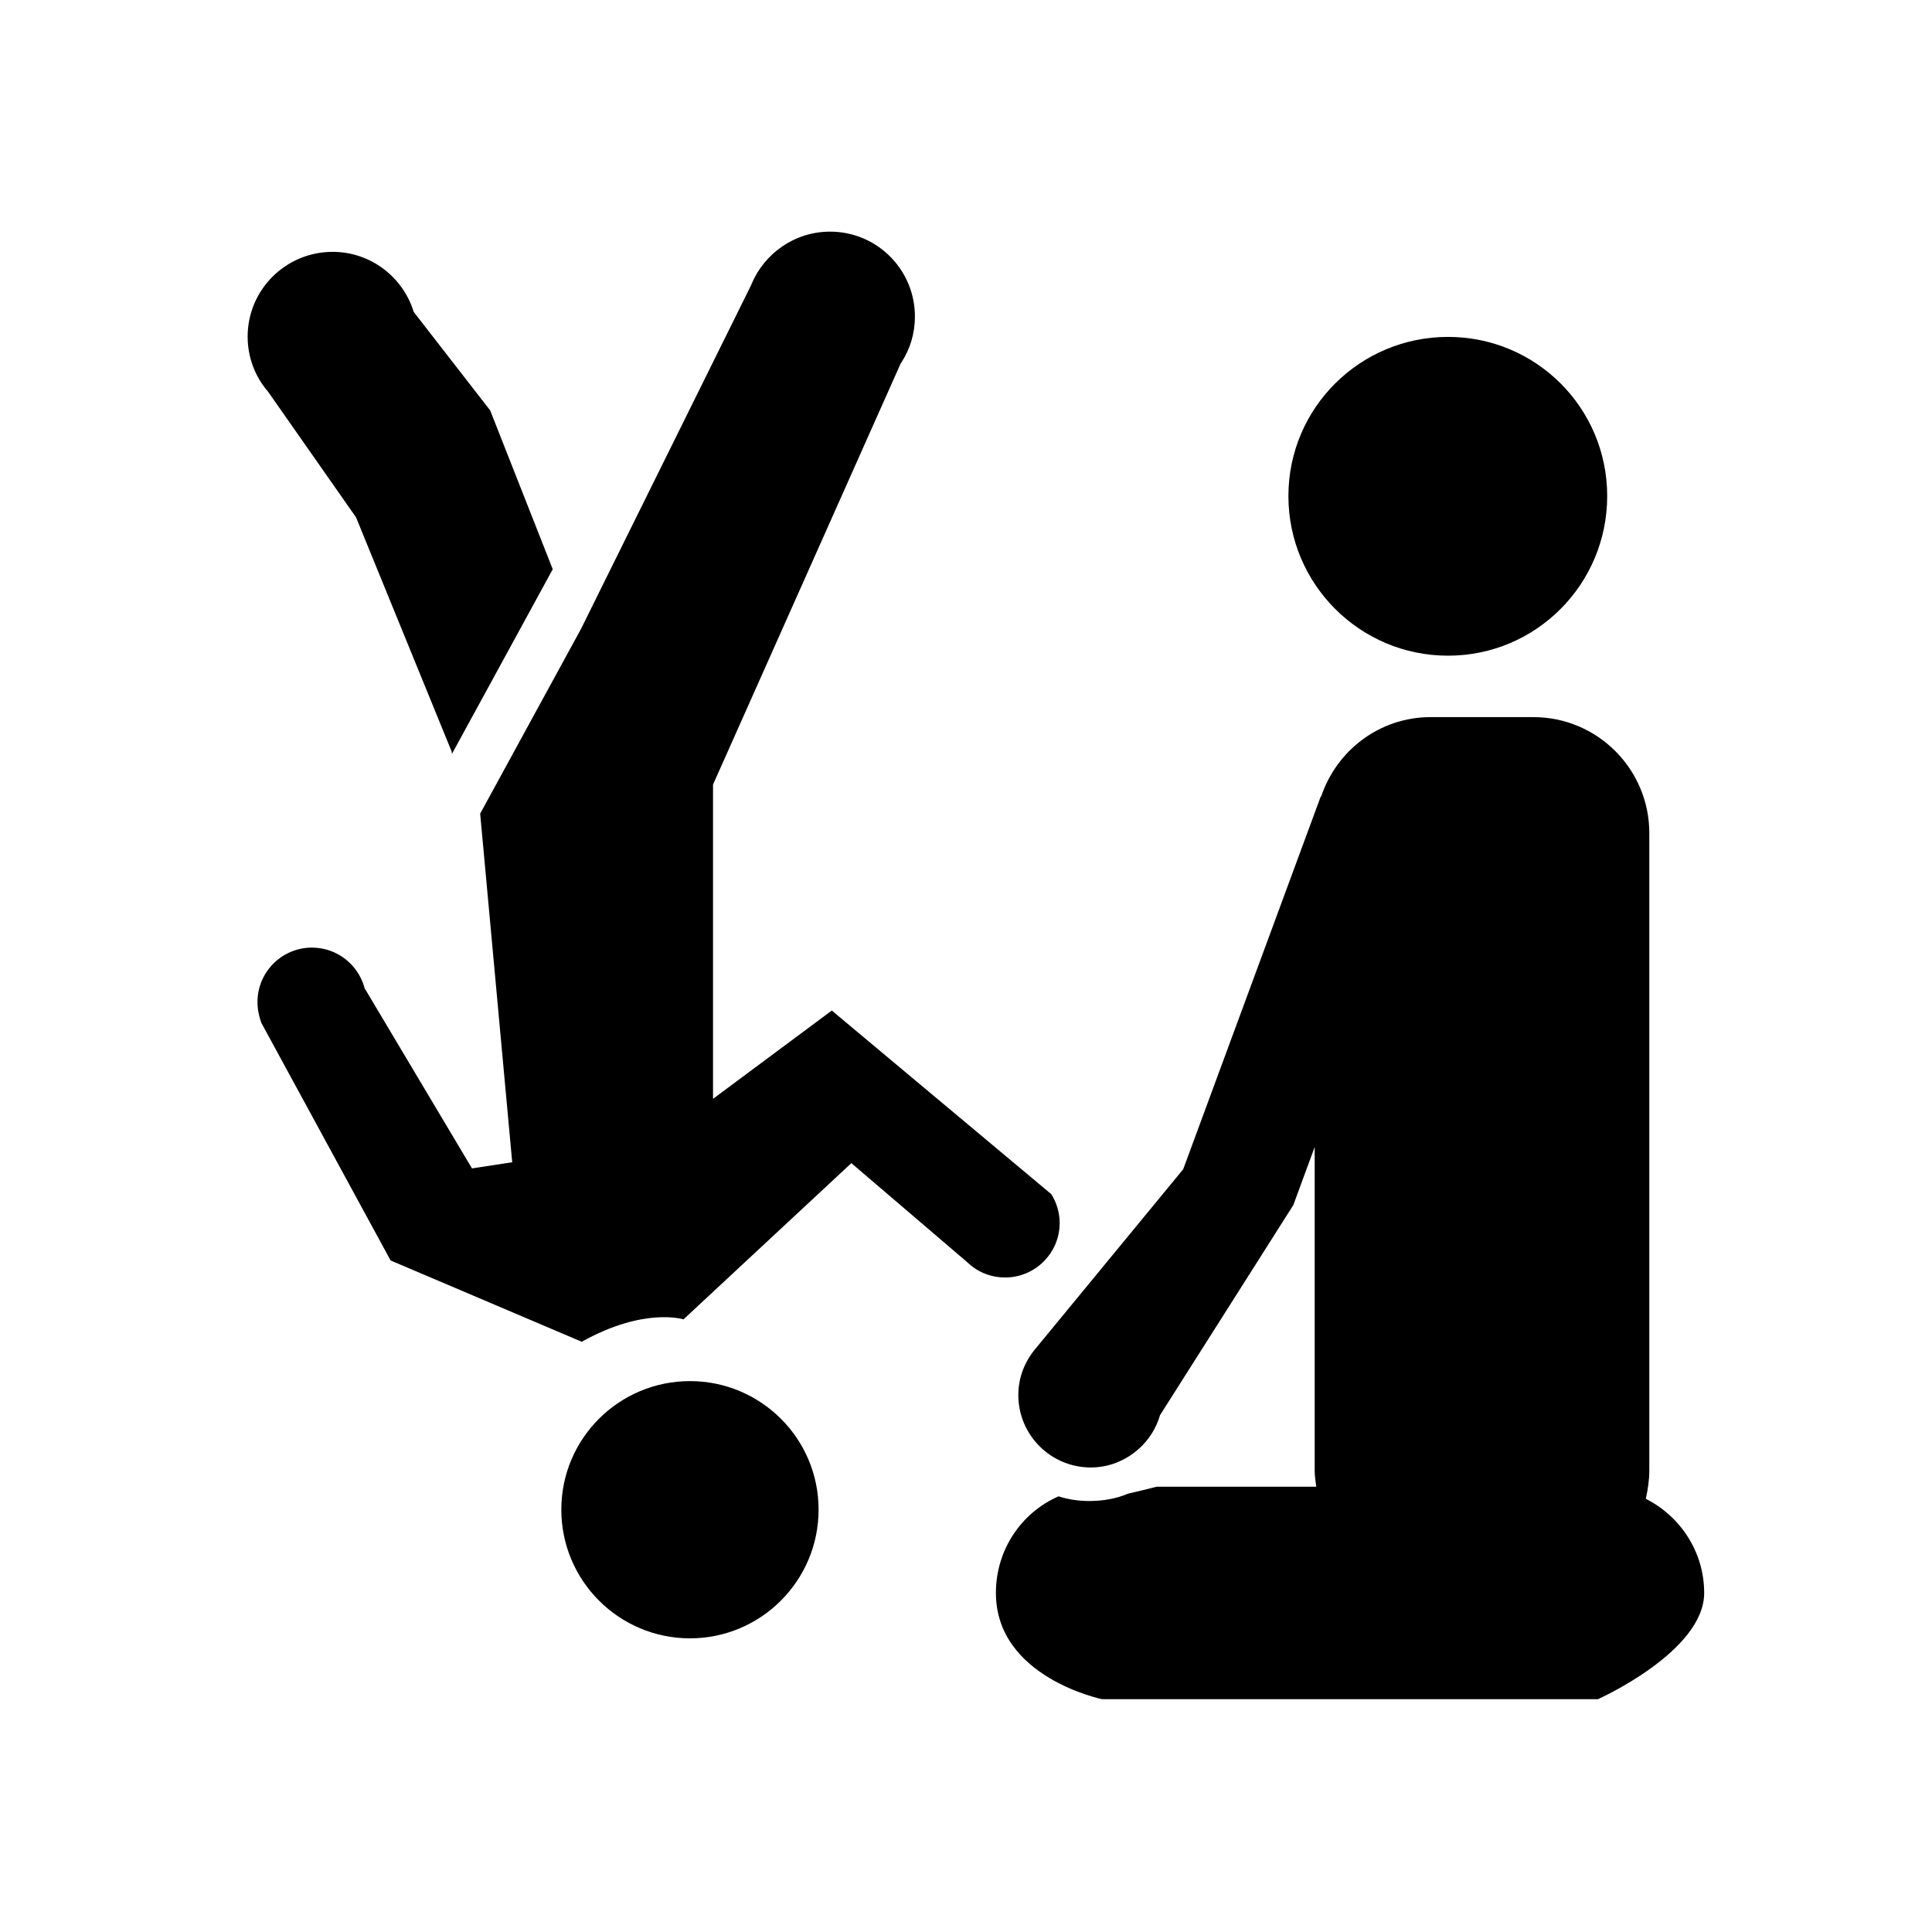
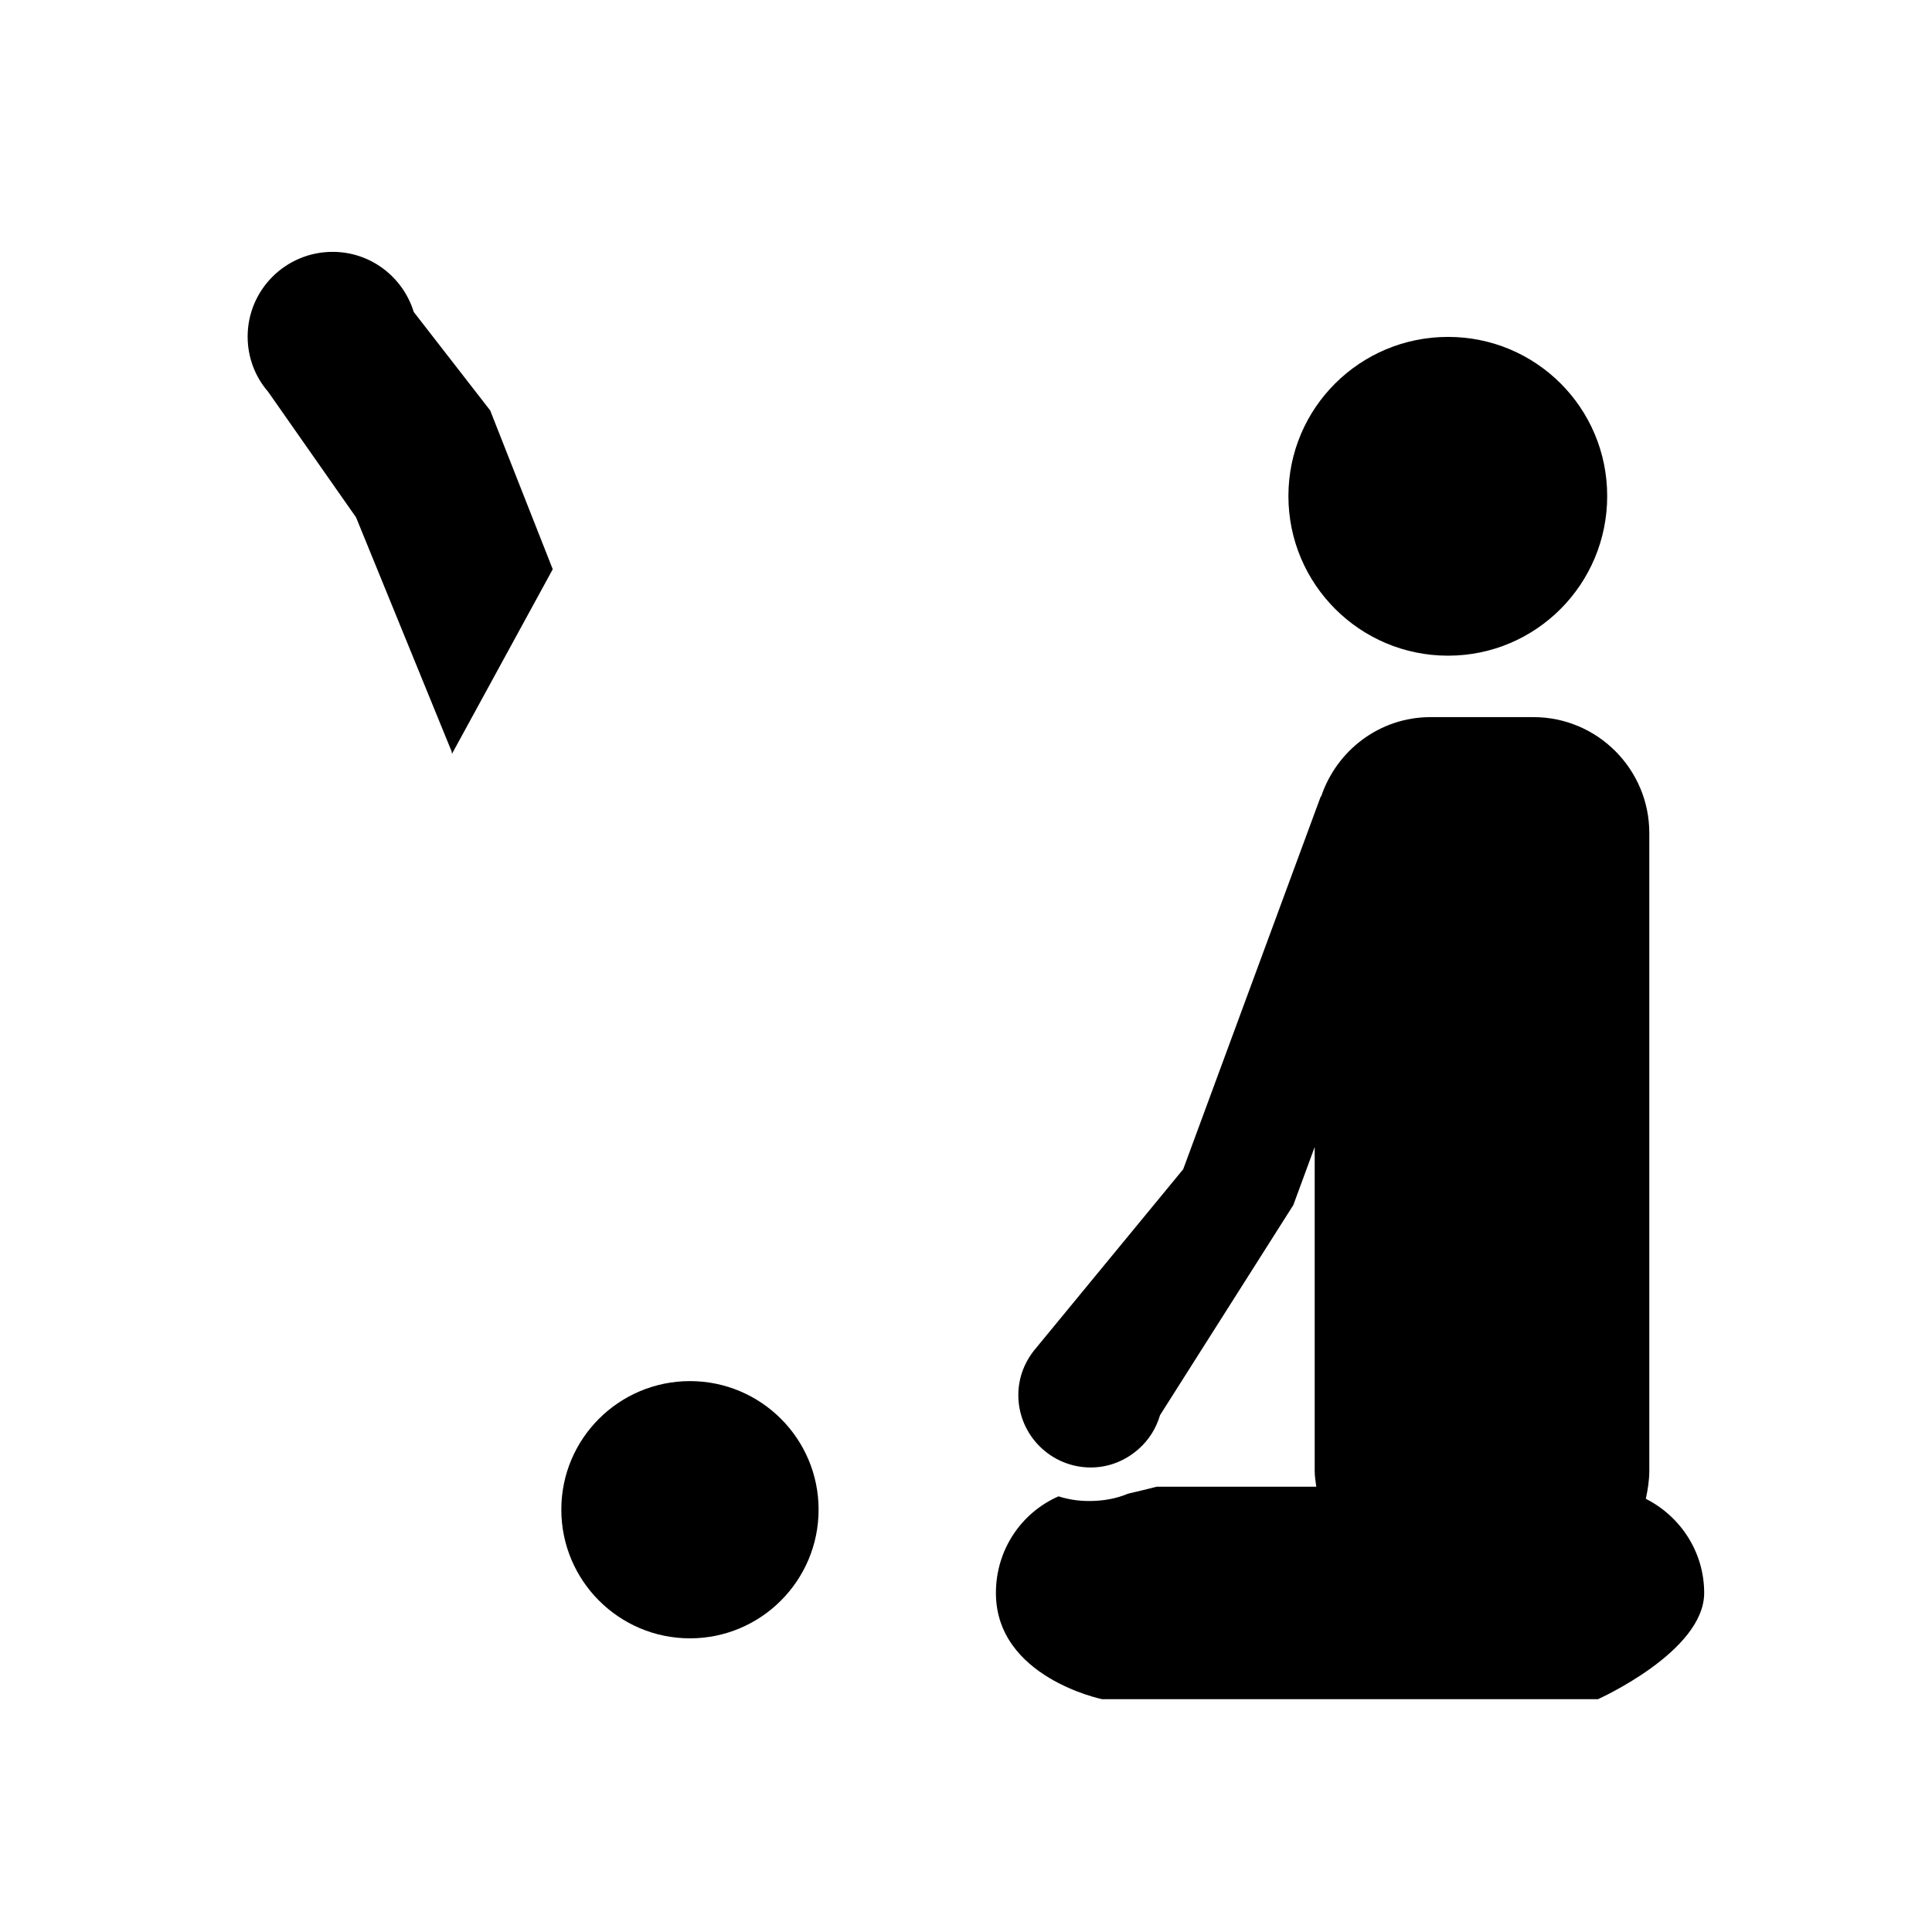
<svg xmlns="http://www.w3.org/2000/svg" version="1.1" width="50" height="50" viewBox="0 0 50 50" xml:space="preserve">
  <g transform="translate(-200,-3950)">
-     <path d="M206.664,3975.932c0-0.775,0.629-1.408,1.41-1.408c0.643,0,1.186,0.433,1.355,1.024l0.004,0.022l2.782,4.668l1.041-0.159     l-0.83-9.03h0.005l2.604-4.77l4.412-8.916v-0.006c0.334-0.799,1.118-1.362,2.036-1.362c1.214,0,2.195,0.983,2.195,2.198     c0,0.435-0.125,0.836-0.344,1.178l-0.027,0.041l-4.854,10.893v8.133l3.074-2.285l5.672,4.745l0.006,0.005     c0.137,0.214,0.219,0.475,0.219,0.748c0,0.779-0.635,1.41-1.41,1.41c-0.383,0-0.721-0.146-0.977-0.389l-0.014-0.014l-2.99-2.556     l-4.344,4.043c0,0-1.019-0.324-2.633,0.58l-4.947-2.104l-3.34-6.139l-0.011-0.027     C206.701,3976.297,206.664,3976.119,206.664,3975.932z" />
    <path d="M214.305,3964.732l-2.604,4.77h-0.007l-0.004-0.05l-2.475-6.062l-2.271-3.244l-0.014-0.018     c-0.326-0.379-0.521-0.877-0.521-1.416c0-1.213,0.985-2.194,2.2-2.194c0.982,0,1.814,0.648,2.095,1.543l0.004,0.013l1.978,2.548     L214.305,3964.732z" />
    <path d="M217.857,3992.4c-1.838,0-3.33-1.491-3.33-3.332c0-1.838,1.492-3.325,3.33-3.325c1.834,0,3.328,1.487,3.328,3.325     C221.186,3990.909,219.691,3992.4,217.857,3992.4z" />
    <path d="M237.475,3966.969c2.279,0,4.119-1.85,4.119-4.131c0-2.279-1.84-4.119-4.119-4.119c-2.281,0-4.131,1.84-4.131,4.119    C233.344,3965.119,235.193,3966.969,237.475,3966.969z M242.594,3988.789c0.051-0.24,0.09-0.48,0.09-0.73v-16.5    c0-1.649-1.34-3-3-3h-2.66c-1.326,0-2.437,0.868-2.834,2.059l-0.006-0.014l-3.563,9.656l-3.795,4.611h0.001    c-0.29,0.33-0.473,0.758-0.473,1.232c0,1.035,0.84,1.875,1.875,1.875c0.476,0,0.902-0.182,1.232-0.473v0.002l0.001-0.002    c0.265-0.232,0.458-0.535,0.56-0.882l3.449-5.436l0.553-1.503v8.372c0,0.149,0.021,0.278,0.041,0.42h-4.131    c-0.27,0.069-0.52,0.13-0.74,0.18c-0.311,0.131-0.649,0.19-1.01,0.19c-0.279,0-0.539-0.041-0.789-0.121    c-0.961,0.42-1.621,1.381-1.621,2.5c0,2.189,2.75,2.75,2.75,2.75h12.83c0,0,2.75-1.229,2.75-2.75    C244.104,3990.158,243.482,3989.238,242.594,3988.789z" />
  </g>
</svg>